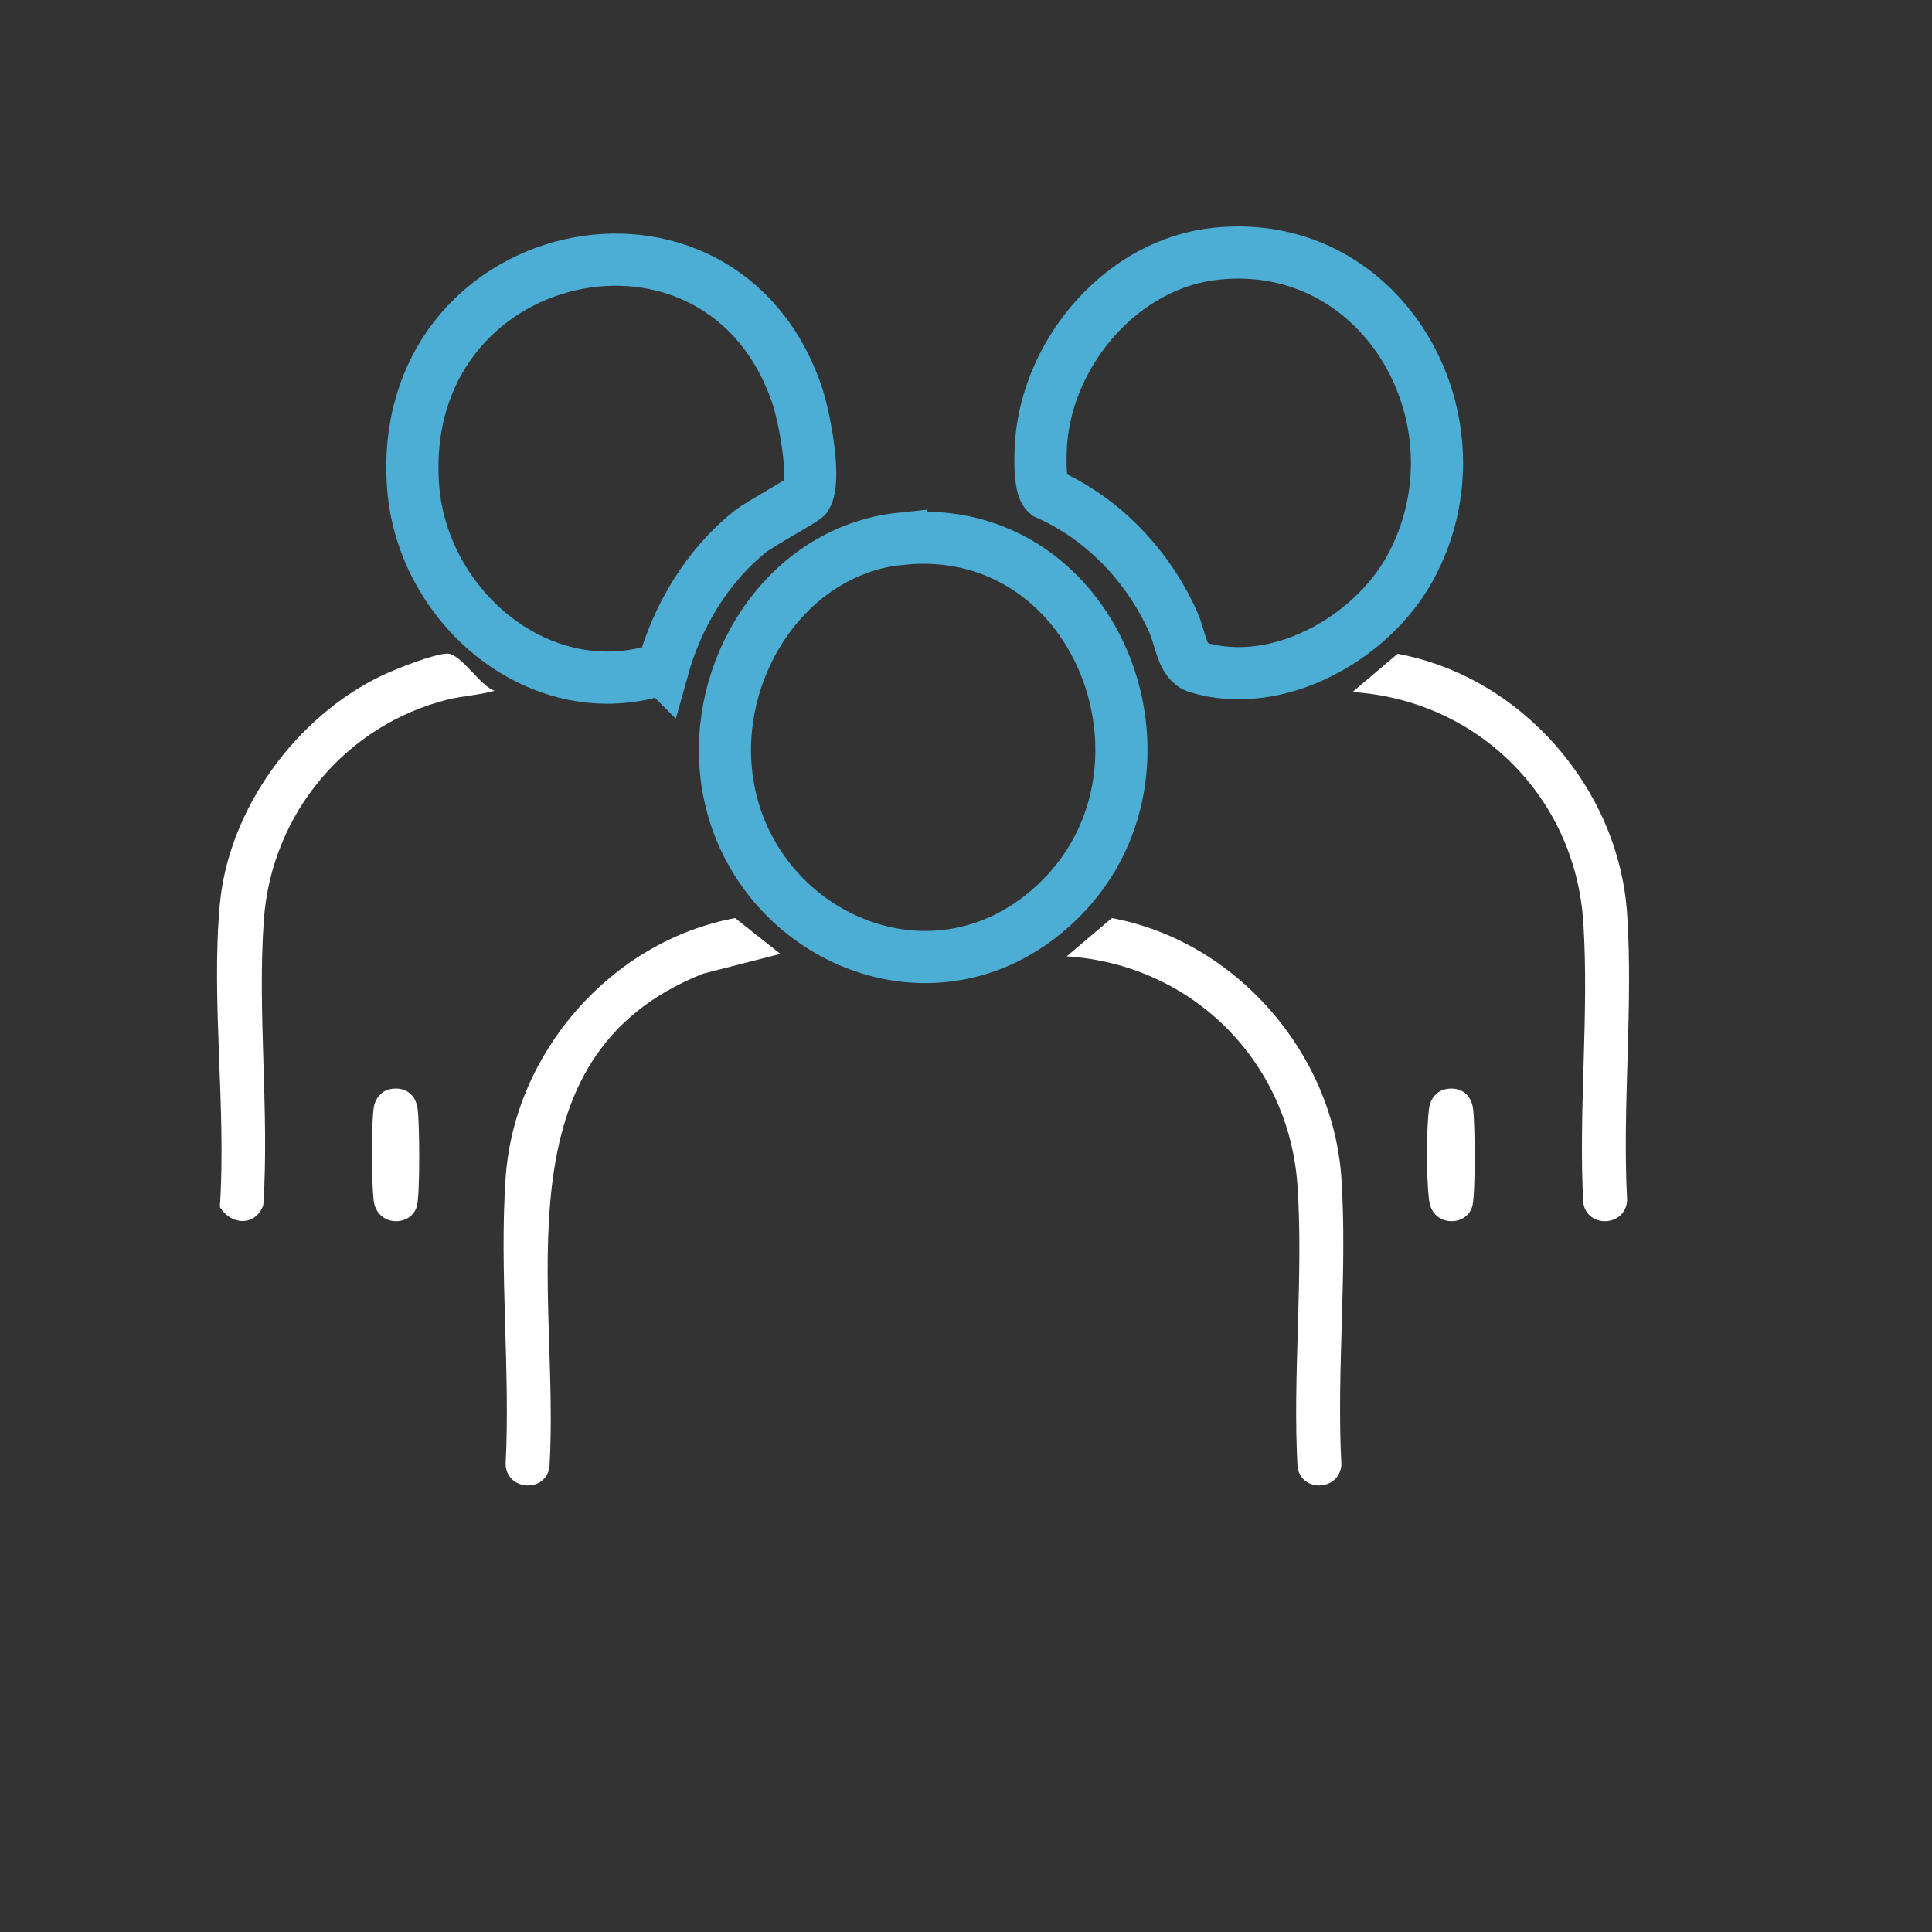
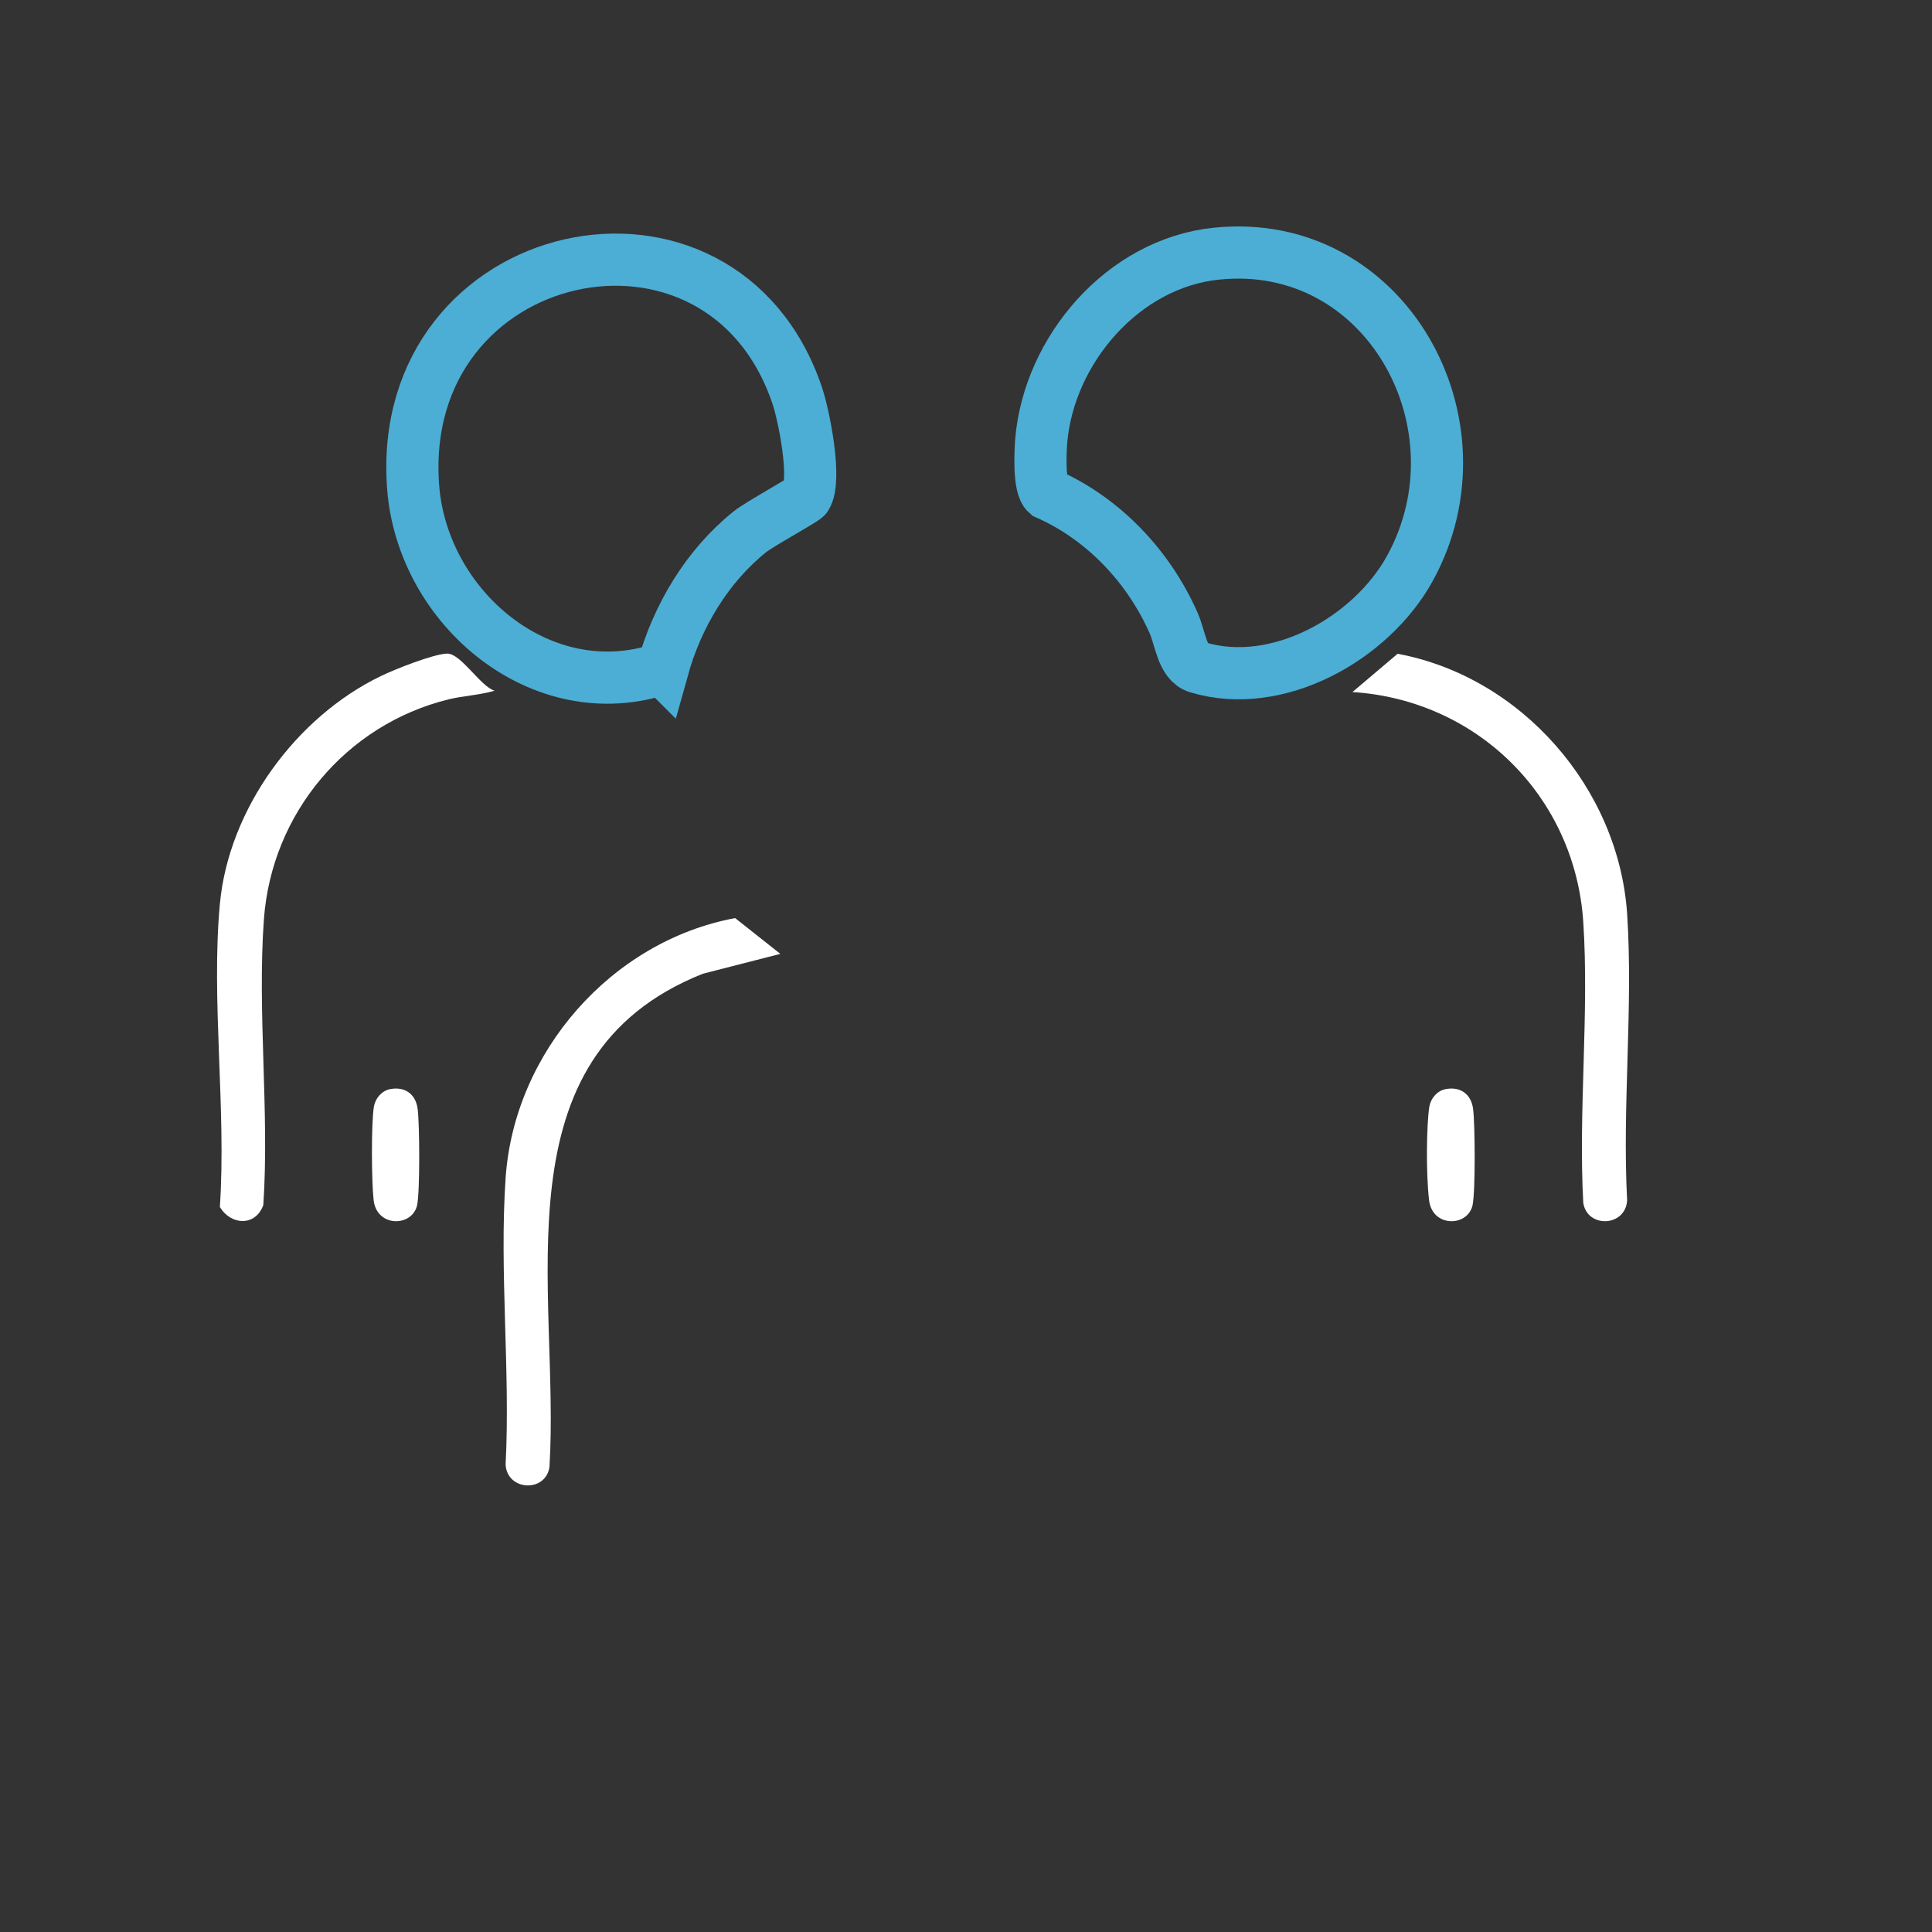
<svg xmlns="http://www.w3.org/2000/svg" id="Layer_1" version="1.2" viewBox="0 0 1000 1000">
  <rect x="0" y="0" width="1000" height="1000" fill="#333333" stroke="none" />
  <g display="none">
    <path d="M239.7,481.9c13.9-2.2,15,5.8,17.5,19.4,3.1,48.2-3.7,112.7,0,160.4,2.8,35,41.7,65.7,76.5,68.2,93.3,6.5,194.1-5.1,288.1,0,32.5-2.6,71.4-32.8,74.8-65.5,5.1-48.5-2.2-112.7,2.6-162,7.9-25.6,31.4-25.9,33.9,1.7-2.9,49.3,3.6,102.5,0,151.4-4,54-50.7,100-104.2,105.2-98.1-4.9-203.7,7.2-300.9.2-54.6-3.9-102.9-50.5-106.9-105.4-3.6-49.3,2.8-103,0-152.8.7-9.8,8.9-19.2,18.5-20.7Z" fill="#fff" />
    <path d="M471,109.5c7.3-1.5,15.2-.5,20.8,4.7l306.2,306.2c17.2,22-9.1,39.7-31.1,22.4L477.7,147,181.5,443.6c-22,16.2-42.2-2-25.1-23.1L461.9,115c2.4-2.2,5.9-4.8,9.1-5.4Z" fill="#4caed4" />
  </g>
  <g display="none">
    <path d="M452.5,124.2c-79,6.9-146.1,78-151.5,156.2-12.1,174.6,214,252.6,311.7,107.7,70.5-104.7,1.6-252.9-124.3-263.9h341.7v706.1H123.2V124.2h329.3ZM326.8,464.6c-109.3,6-141.9,125.4-145.8,216.3-3.5,81.3,24.8,137.5,111,148h365.1c111.6-12.3,121.4-99.5,107.9-193.1-11-76.1-44.2-158.3-130.1-170-41.3-5.6-51.2,16.3-83.6,33.1-52.3,27.1-106,25.2-157-3.3-22.4-12.5-40.2-32.4-67.4-30.9Z" display="none" fill="#fff" />
    <path d="M488.3,124.2c125.9,11,194.8,159.3,124.3,263.9-97.7,145-323.8,67-311.7-107.7,5.4-78.3,72.5-149.3,151.5-156.2,9.5-.8,26.3-.8,35.8,0ZM459.3,152.1c-101.2,7.8-162,117.9-114.7,208.3,42.7,81.5,153.5,101.2,221.9,39.1,100.2-90.9,28.2-257.8-107.2-247.4Z" fill="#4caed4" />
    <path d="M332.6,471.7c26.2-1.4,43.2,17.7,64.8,29.7,49,27.3,100.7,29.2,150.9,3.2,31.2-16.2,40.6-37.2,80.4-31.8,82.6,11.3,114.5,90.2,125.1,163.4,13,90,3.6,173.8-103.7,185.7h-350.9c-82.9-10.2-110-64.2-106.7-142.3,3.8-87.4,35.1-202.1,140.1-207.9ZM319.3,496.8c-84.8,9.6-104.8,151-101.2,218.3,2.5,47.6,27.3,78.1,74.2,81.3h366c61.4-5.8,78.7-43.5,77.6-101.4-1.1-58.5-21.6-161.9-75.3-188.7-9.3-4.6-26.8-16-47.9-11.3s-35.5,23.8-44.7,28.8c-66.4,36.6-122.7,31.5-189-5.2-10.3-5.7-28.1-19-36.7-21.5s-18.1-.8-23-.3Z" fill="#fff" />
    <path d="M460.4,165.9c122.2-9.4,187.1,141.3,96.7,223.3-61.8,56-161.8,38.3-200.3-35.3-42.7-81.5,12.2-181,103.6-188Z" display="none" fill="#fff" />
-     <path d="M319.9,507.2c4.7-.5,11-1.1,15.5.2,8.3,2.5,30.4,20.3,40.3,25.8,63.9,35.3,134.9,35.3,198.9,0,8.8-4.9,34.9-24.6,41.4-26.1,9.7-2.2,26.9,2.2,36.2,5.9,59.9,23.9,74.8,123.8,75.9,180.2,1.1,55.9-17.3,88.8-76.5,94.4h-352.8c-45.2-3-74-29.2-76.5-75-3.4-64.9,15.8-196.2,97.6-205.5Z" display="none" fill="#fff" />
  </g>
  <g>
    <path d="M113.8,468c4.5-49.2,39.4-96.9,83.4-118.1,7.2-3.5,26.9-11.3,34.1-11.6s17.4,17.1,24.7,19.2c-7.8,2.3-16,2.6-23.9,4.5-53,13.1-91.5,59.1-95.5,113.8-3.5,47.9,2.9,99.6-.3,147.9-4,11.2-16.8,10.6-22.5,1,3.4-50.5-4.6-107.1,0-156.8Z" fill="#fff" />
-     <path d="M466.3,278.9c104.9-10.8,153.9,126.8,75.7,192.7-65.4,55.2-159.7,7.5-166.4-74.2-4.6-55.5,33.3-112.6,90.7-118.6Z" fill="none" stroke="#4caed4" stroke-miterlimit="10" stroke-width="27" />
    <path d="M629.6,131.3c87.7-9.1,141.2,88.5,100.1,163-19.9,36.1-68.4,63.6-109.8,51.1-8.1-2.4-8.9-15.1-12.5-23.1-13-29.2-36.2-53.8-65.6-66.8-4.2-3.6-3.3-21.1-2.9-27,3.9-47.4,42.5-92.3,90.7-97.2Z" fill="none" stroke="#4caed4" stroke-miterlimit="10" stroke-width="27" />
    <path d="M342.9,346c-62.5,21.1-124.6-31.4-129.1-94.4-9.1-126.5,159.7-163.4,198.9-46.7,3.5,10.5,10.1,43.6,4.5,52.3-.9,1.4-24,14-29,18-22.2,17.8-37.6,43.6-45.2,70.9Z" fill="none" stroke="#4caed4" stroke-miterlimit="10" stroke-width="27" />
    <path d="M699.9,358.3l23.5-19.9c64,11.9,114.4,69.5,118.8,134.6,3.2,48.1-2.6,99.8,0,148.3-.8,13.7-20.6,14.6-22.7,1.3-2.6-47.5,3.1-98.2,0-145.4-4.3-64.9-54.9-114.9-119.5-119Z" fill="#fff" />
    <path d="M404,493.7l-40.2,10.3c-108,43-73.8,163.9-79.4,255.4-2.1,13.3-21.9,12.3-22.7-1.3,2.5-48.5-3.3-100.2,0-148.3,4.4-65.2,54.8-122.7,118.8-134.6l23.5,18.6Z" fill="#fff" />
-     <path d="M552,495.1l23.5-19.9c64,11.9,114.4,69.5,118.8,134.6,3.2,48.1-2.6,99.8,0,148.3-.8,13.6-20.6,14.6-22.7,1.3-2.6-47.5,3.1-98.2,0-145.4-4.3-64.9-54.9-114.9-119.5-119Z" fill="#fff" />
    <path d="M201.6,563.8c7.9-1.7,13.7,2.5,14.6,10.4,1,8.1,1.2,42.5-.3,49.6-2.5,11.3-20.8,11.6-22.5-2.5-1.1-9.4-1.3-39.4.1-48.4.7-4.2,3.8-8.1,8.1-9.1Z" fill="#fff" />
    <path d="M747.9,563.8c7.9-1.7,13.7,2.5,14.6,10.4,1,8.1,1.2,42.5-.3,49.6-2.5,11.3-20.8,11.6-22.5-2.5s-1.3-39.4.1-48.4c.7-4.2,3.8-8.1,8.1-9.1Z" fill="#fff" />
  </g>
  <g display="none">
    <path d="M730.1,231.3c1.1,1.1,2.9,5.7,3.1,7.5,2.8,20,2.2,47.4,1.6,67.9-5.5,170.1-65,359.5-218.9,450.2-7,4.1-33,19-39.3,18.8s-31.4-14.9-38-18.8c-163.6-96.9-227.9-317.3-218.9-498.4.2-4.7,1.2-19.7,2.5-22.9.7-1.7,3.1-4.3,4.6-5.3,6.2-3.9,25.4-.4,34.6-.8,70.7-3.3,137.8-49.8,183.9-100.4,7.2-7.9,17.1-23.8,24-29.8s7.7-3.6,12.1-2.2,22.3,26.2,27.5,31.9c45.5,50.3,114.1,97.2,183.9,100.4,9.1.4,31.6-3.6,37.1,1.8ZM477.2,350.8l-5.2-214.2c-58,61.6-139.2,119.9-228.1,115.6-2.6,47.7.4,97.5,7.3,144.8,20.6,140.2,84.3,281,214.8,348.9v-128c0-3.1,8.4-7.9,11.9-7.8,3,.2,10.7,5.1,10.7,7.8v128c115.8-60.3,179.3-178.4,206.1-302.5,10.7-49.5,16.8-101.7,17.5-152.3.2-13.1-.5-26-1.5-39-89,4.3-170.9-54.1-229-115.6l2,214.2c55.6,15.7,83.7,70.9,42,118.7-31.5,36.1-67,36.8-97.6,0-40-48.1-7.5-103.9,49.1-118.7ZM477.2,360.5c-76.3,2.2-88.6,126,6.1,124.9,85-1,66.3-127-6.1-124.9Z" fill="#fff" />
-     <path d="M465.9,104.9c.2-4.7,4-10.1,15.3-8.1,7.6,1.3,7.3,8.1,7.3,8.1v241.9c62.1,8.5,89.9,83.1,48.1,130.9-31.5,36.1-89.7,35.3-120.2-1.5-40-48.1-11.8-120.9,49.5-129.4V104.9M475.5,368.4c-76.3,2.2-69.8,120.4,8,112.8,69.5-6.8,64.3-114.9-8-112.8Z" fill="#4caed4" />
  </g>
</svg>